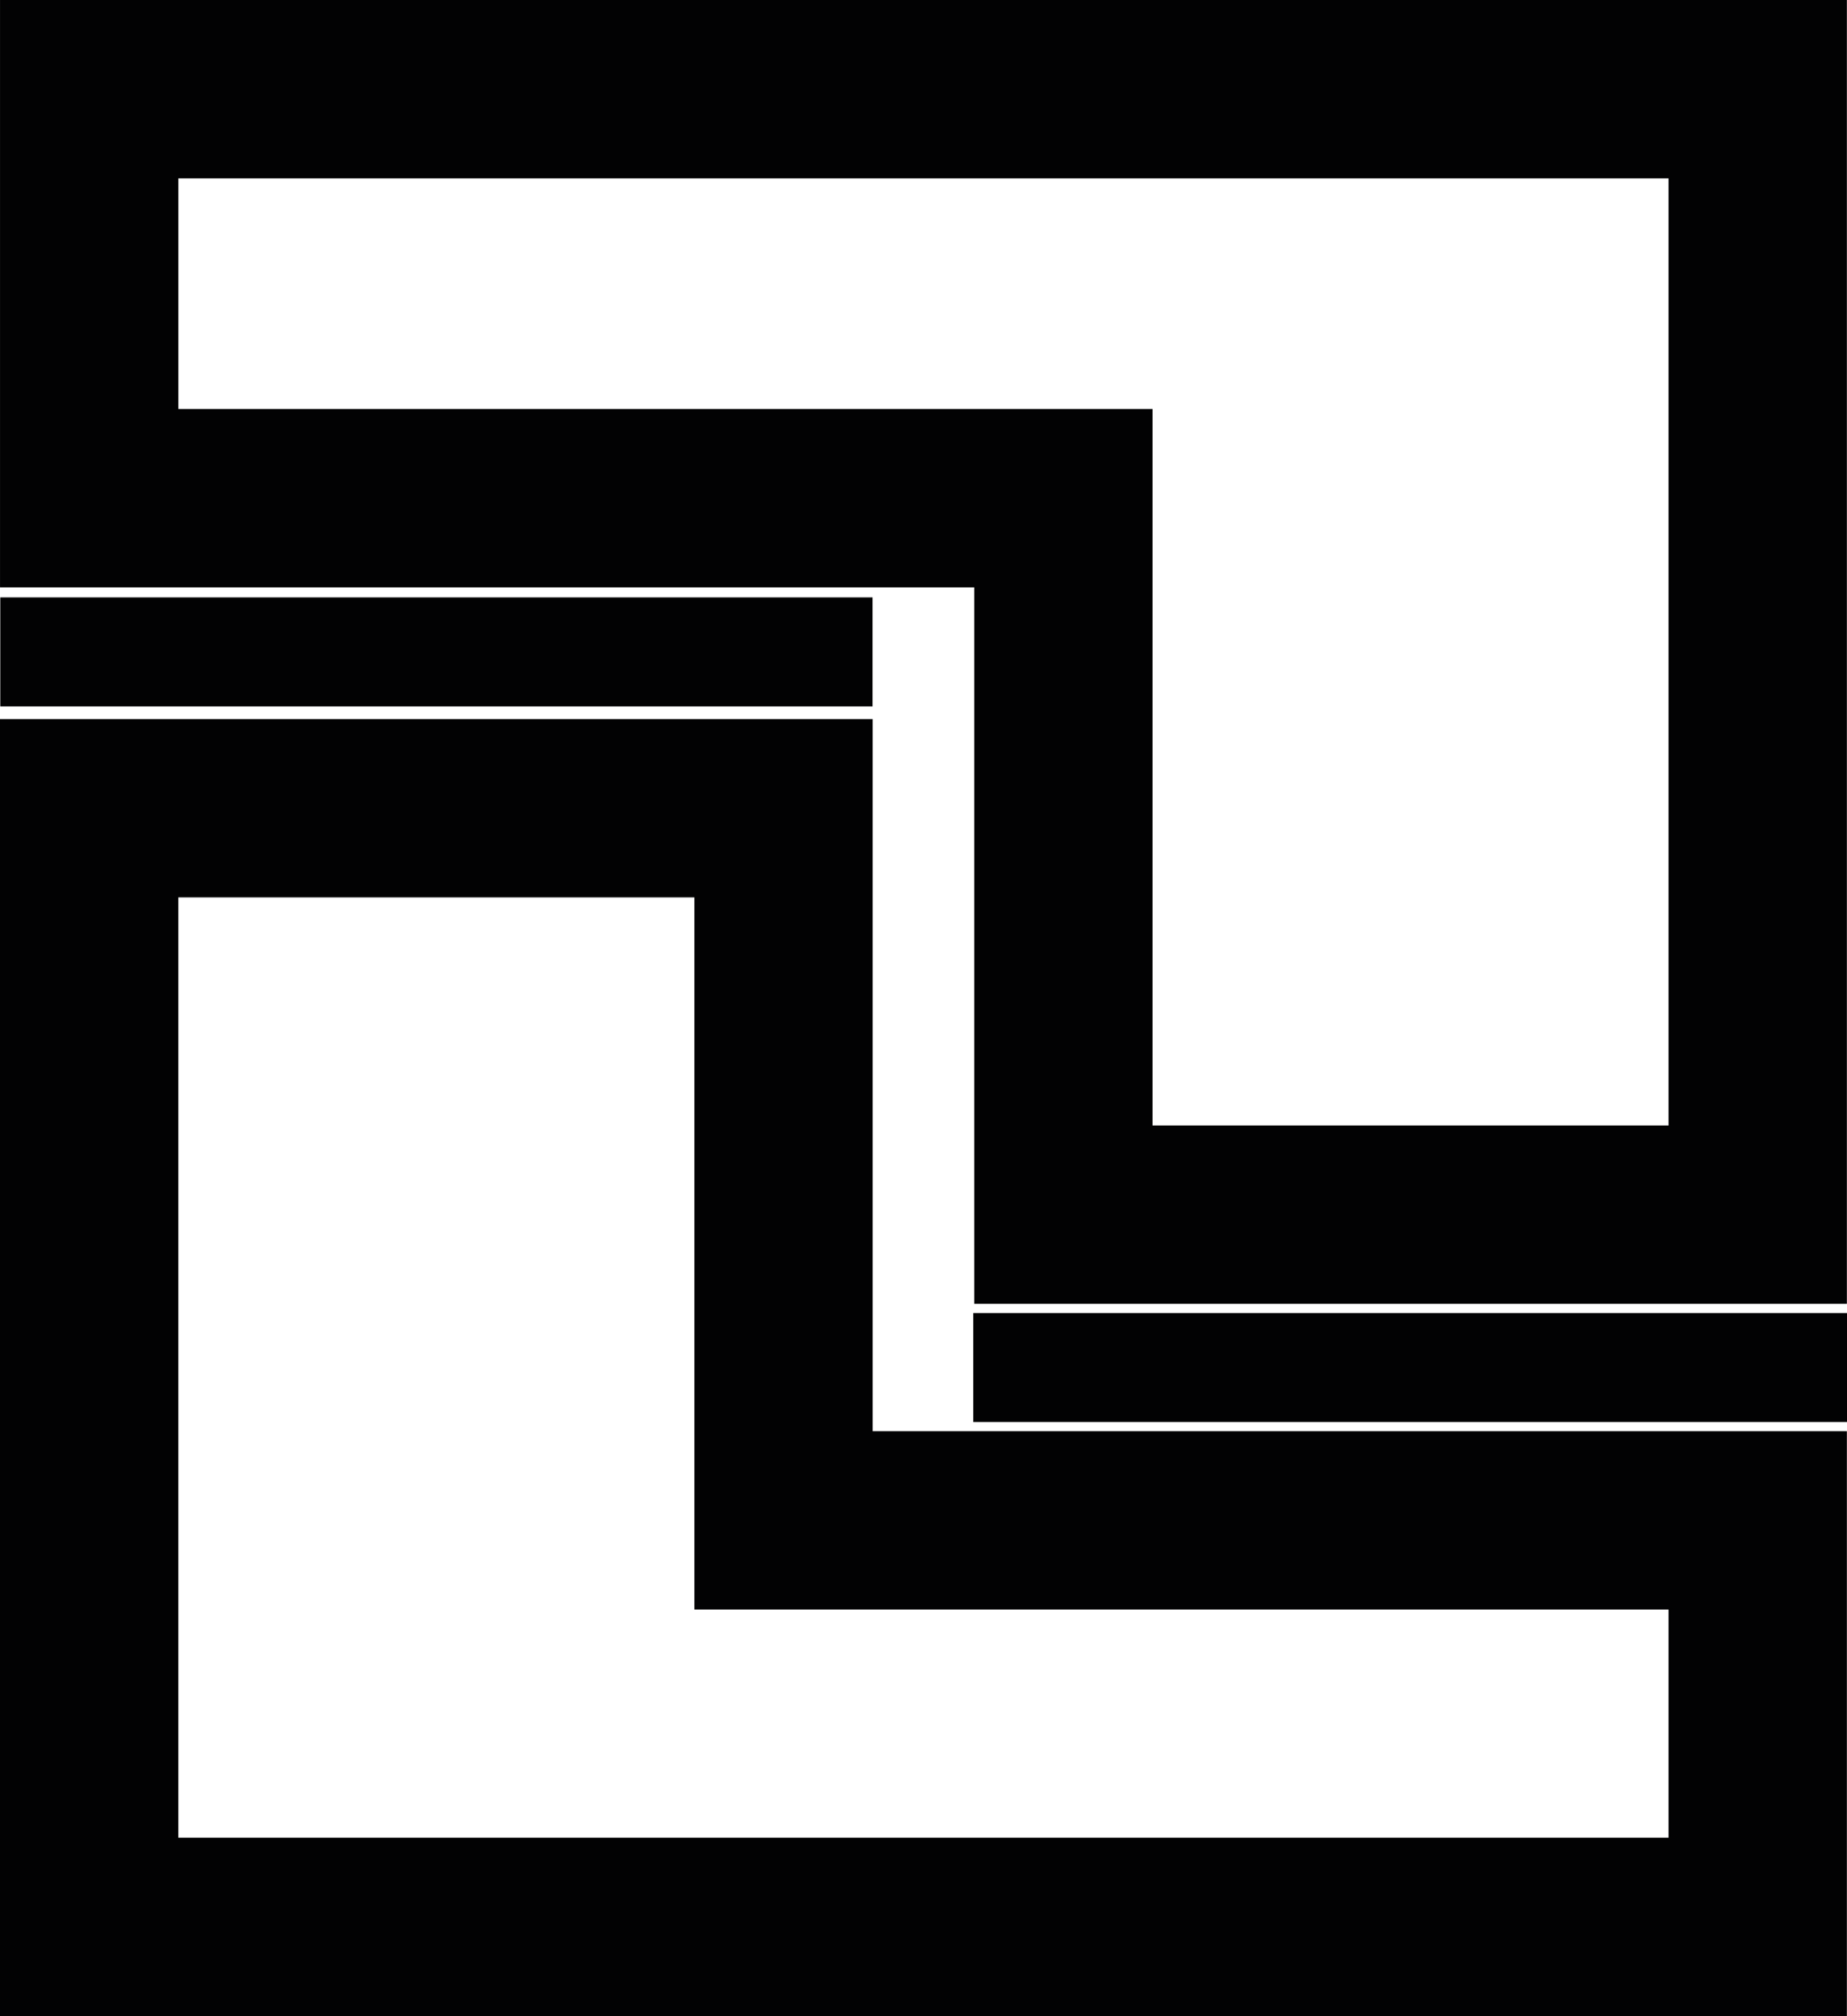
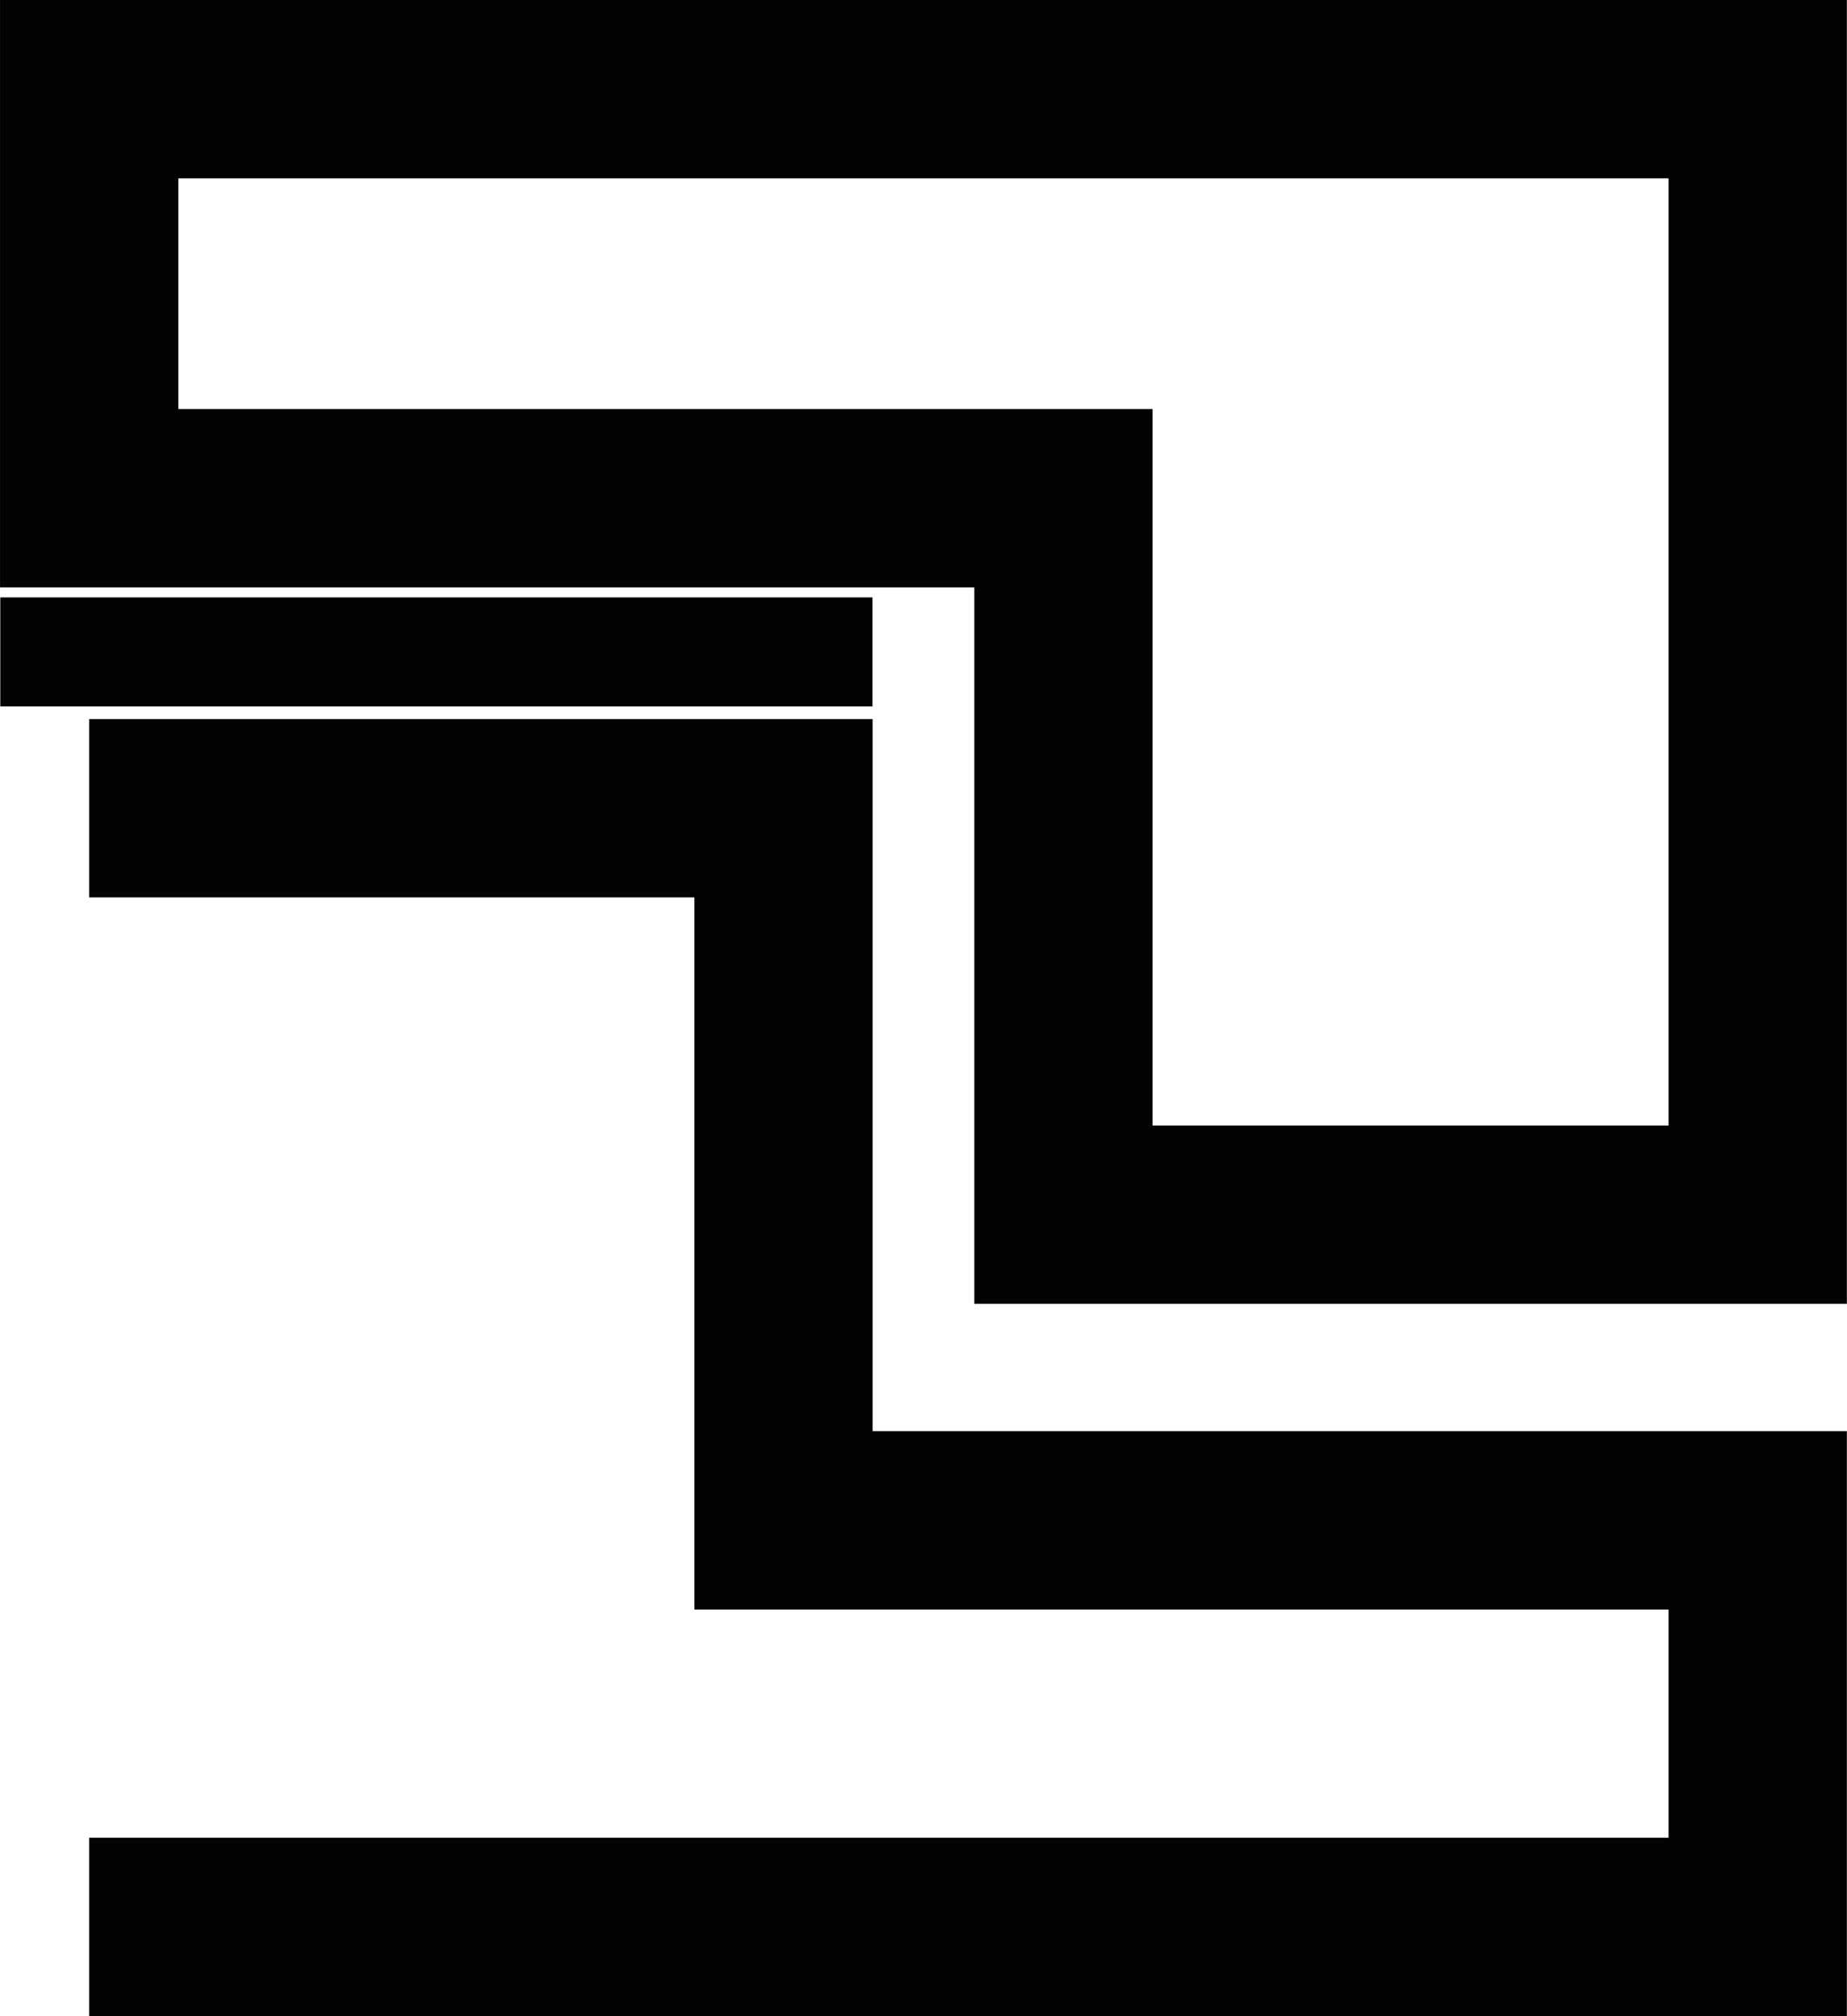
<svg xmlns="http://www.w3.org/2000/svg" data-bbox="0.06 18 372.847 370.93" viewBox="0 0 372.907 406.93" data-type="ugc">
  <g>
    <path stroke-width="36" fill="none" stroke="#020203" stroke-miterlimit="10" d="M354.883 245.17H214.7V100.556H18.005V18h336.878z" />
-     <path stroke-width="36" fill="none" stroke="#020203" stroke-miterlimit="10" d="M18 163.135h140.189v143.739h196.694v82.056H18z" />
-     <path fill="none" stroke="#020203" stroke-miterlimit="10" stroke-width="22" d="M196.492 276.033h176.415" />
+     <path stroke-width="36" fill="none" stroke="#020203" stroke-miterlimit="10" d="M18 163.135h140.189v143.739h196.694v82.056H18" />
    <path fill="none" stroke="#020203" stroke-miterlimit="10" stroke-width="22" d="M.06 131.585h176.103" />
  </g>
</svg>